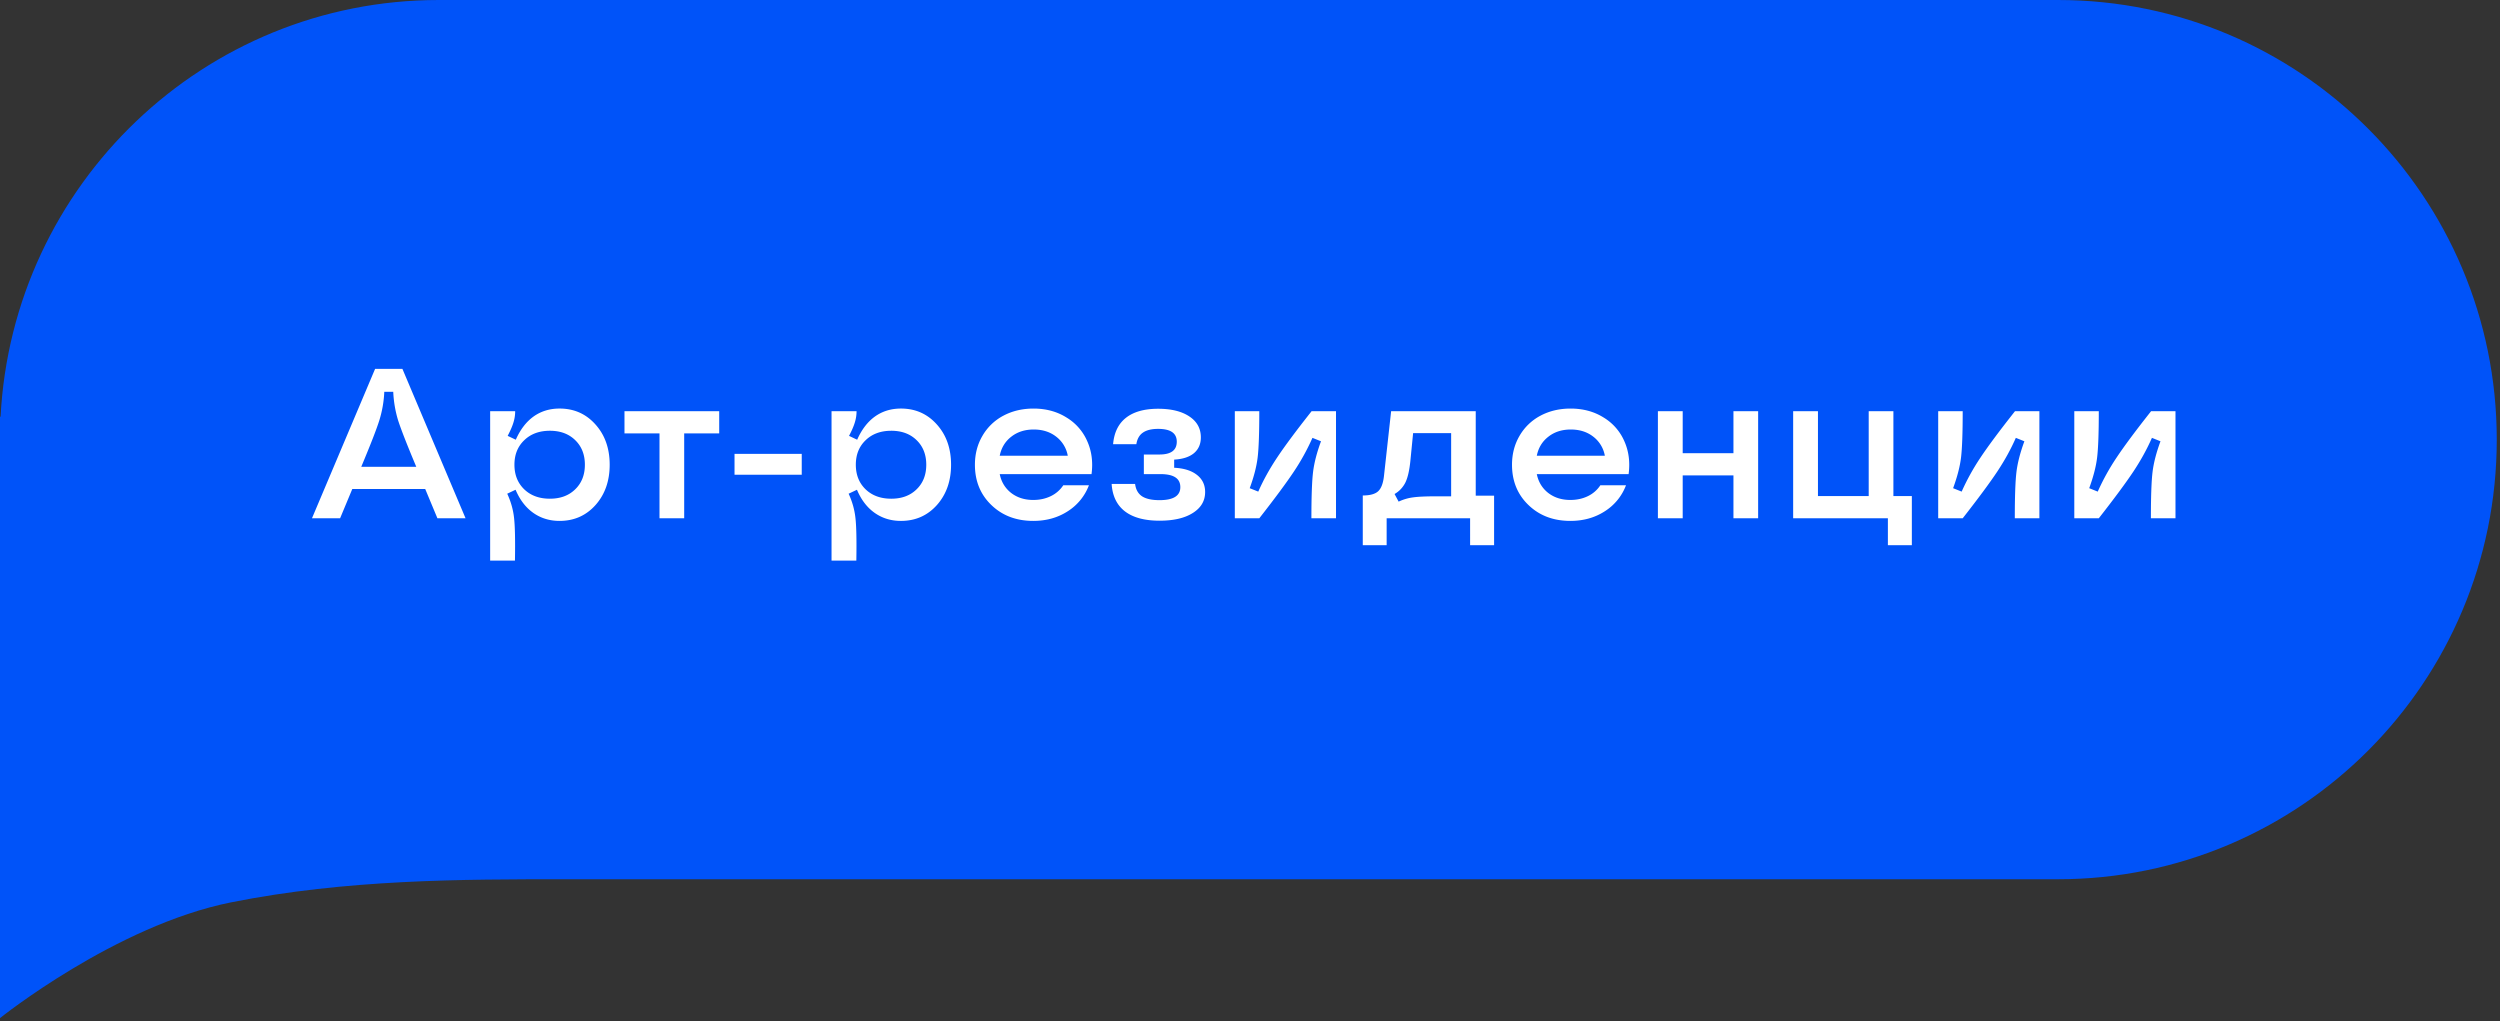
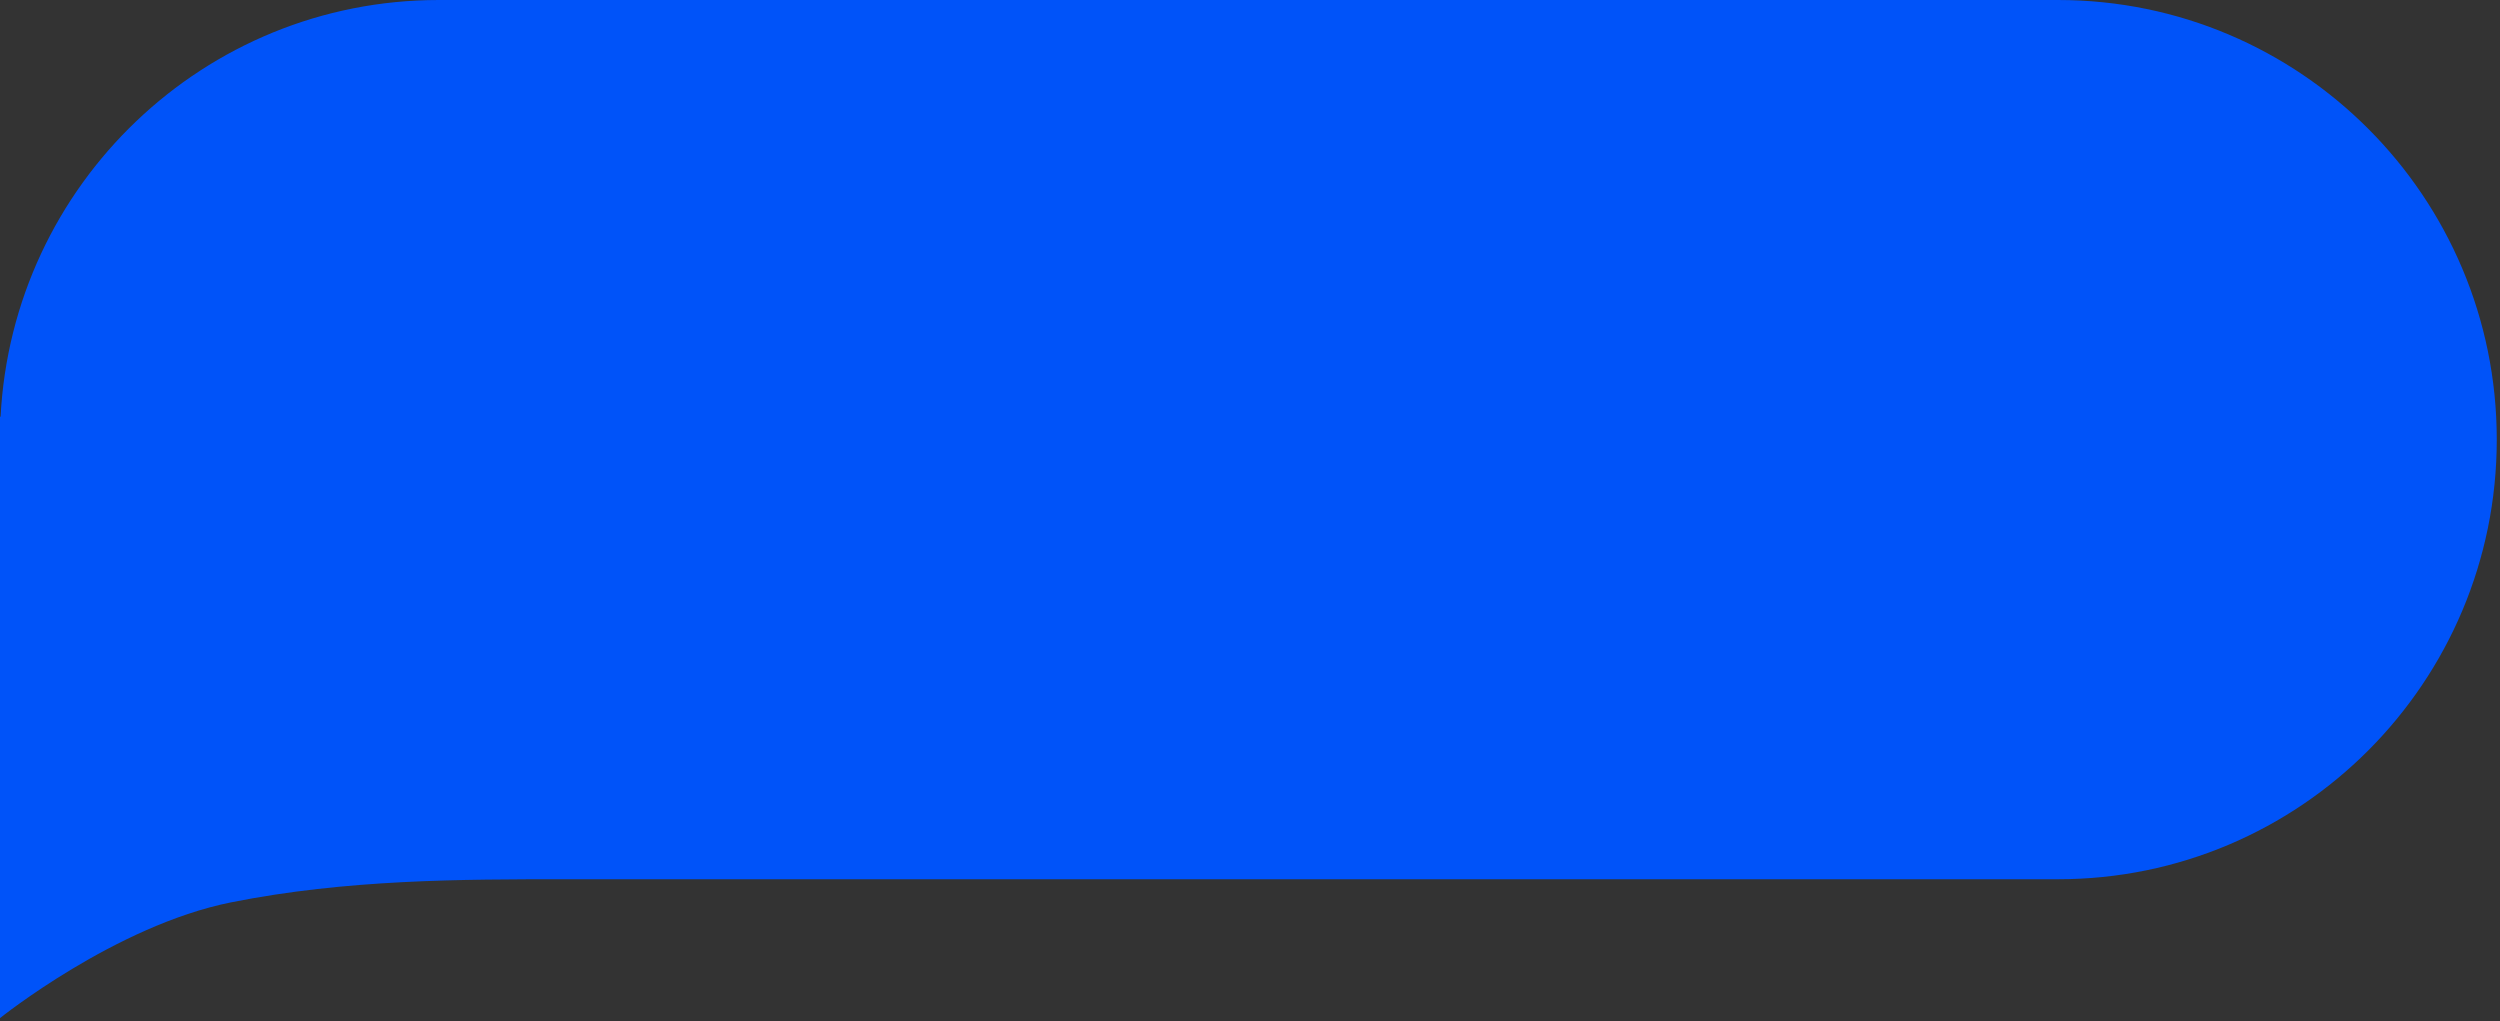
<svg xmlns="http://www.w3.org/2000/svg" width="164" height="67" fill="none">
  <rect width="100%" height="100%" fill="#333333" stroke="none" />
  <path fill="#0053F9" fill-rule="evenodd" d="M0 28.84V27.32l.038.027C.813 12.113 13.388 0 28.788 0H135c15.899 0 28.788 12.912 28.788 28.84 0 15.927-12.889 28.839-28.788 28.839H37.121c-6.818 0-14.394 0-21.97 1.517C7.576 60.715 0 66.787 0 66.787V28.839Z" clip-rule="evenodd" />
-   <path fill="#fff" d="M22.31 34h-1.845l4.142-9.803h1.791L30.541 34h-1.846l-.8-1.92H23.11l-.8 1.92Zm1.388-3.377h3.61c-.616-1.467-1.014-2.488-1.197-3.063a7.554 7.554 0 0 1-.314-1.859h-.588a7.344 7.344 0 0 1-.321 1.86c-.178.574-.575 1.595-1.19 3.062Zm10.097-3.65c0 .26-.039.51-.116.752-.073.241-.199.53-.376.868l.533.253c.296-.67.686-1.178 1.169-1.525.487-.346 1.055-.52 1.702-.52.953 0 1.739.35 2.358 1.047.62.692.93 1.572.93 2.638 0 1.067-.31 1.949-.93 2.646-.62.693-1.405 1.039-2.358 1.039-.652 0-1.226-.176-1.723-.526-.496-.351-.884-.857-1.162-1.518l-.547.26c.237.515.386 1.036.445 1.565.063.524.084 1.465.061 2.823h-1.627v-9.802h1.64Zm2.276 1.285c-.692 0-1.253.207-1.681.622-.429.41-.643.946-.643 1.606 0 .661.214 1.199.643 1.614.428.41.989.615 1.681.615.688 0 1.242-.205 1.661-.615.424-.41.636-.948.636-1.614 0-.665-.212-1.203-.636-1.613-.419-.41-.973-.615-1.66-.615ZM43.263 34v-5.571h-2.297v-1.456h6.214v1.456h-2.297V34h-1.62Zm4.922-2.857v-1.368h4.409v1.368h-4.41Zm8.005-4.17c0 .26-.04.51-.117.752-.073.241-.198.53-.376.868l.533.253c.297-.67.686-1.178 1.17-1.525.487-.346 1.054-.52 1.702-.52.952 0 1.738.35 2.358 1.047.62.692.93 1.572.93 2.638 0 1.067-.31 1.949-.93 2.646-.62.693-1.406 1.039-2.358 1.039-.652 0-1.226-.176-1.723-.526-.497-.351-.884-.857-1.162-1.518l-.547.26c.237.515.385 1.036.444 1.565.064.524.085 1.465.062 2.823h-1.627v-9.802h1.64Zm2.276 1.285c-.693 0-1.253.207-1.682.622-.428.41-.642.946-.642 1.606 0 .661.214 1.199.642 1.614.429.41.99.615 1.682.615.688 0 1.242-.205 1.661-.615.424-.41.636-.948.636-1.614 0-.665-.212-1.203-.636-1.613-.42-.41-.973-.615-1.661-.615Zm9.317 5.913c-1.112 0-2.028-.346-2.748-1.04-.72-.692-1.08-1.574-1.08-2.645 0-.701.164-1.333.492-1.893a3.432 3.432 0 0 1 1.367-1.32c.588-.314 1.25-.471 1.983-.471.811 0 1.527.191 2.146.574a3.386 3.386 0 0 1 1.374 1.552c.297.656.392 1.38.288 2.174h-6.023c.105.514.356.927.752 1.237.397.305.88.458 1.45.458.423 0 .808-.084 1.154-.253a2.03 2.03 0 0 0 .814-.711h1.682a3.462 3.462 0 0 1-1.395 1.709c-.652.42-1.404.629-2.256.629Zm-2.201-4.273h4.464a2.019 2.019 0 0 0-.766-1.257c-.4-.31-.89-.465-1.47-.465-.578 0-1.068.157-1.47.472-.4.31-.653.726-.758 1.25Zm10.493 4.26c-.989 0-1.75-.206-2.283-.616-.529-.41-.818-1.01-.868-1.798h1.538c.045.37.198.64.458.814.26.168.64.252 1.141.252.912 0 1.368-.284 1.368-.854 0-.57-.433-.854-1.3-.854h-1.093v-1.286h1.025c.757 0 1.135-.28 1.135-.84 0-.561-.408-.841-1.223-.841-.433 0-.766.082-.998.246-.233.16-.376.412-.431.759h-1.525c.064-.761.345-1.338.841-1.73.502-.396 1.206-.595 2.113-.595.865 0 1.55.169 2.05.506.502.333.752.791.752 1.374 0 .433-.15.777-.45 1.032-.302.251-.734.392-1.3.424v.534c.643.032 1.142.189 1.497.471.356.278.534.652.534 1.121 0 .58-.27 1.037-.807 1.374-.533.338-1.258.506-2.174.506ZM86.028 34c0-1.431.037-2.445.11-3.042.073-.597.246-1.267.52-2.01l-.561-.225a14.69 14.69 0 0 1-1.21 2.2c-.488.735-1.247 1.76-2.277 3.077h-1.606v-7.027h1.606c0 1.43-.036 2.445-.109 3.042-.073.597-.246 1.267-.52 2.01l.561.225c.324-.734.731-1.472 1.224-2.215.492-.743 1.25-1.764 2.276-3.062h1.6V34h-1.614Zm3.37-1.497c.47 0 .805-.091 1.005-.273.2-.183.328-.51.383-.985l.472-4.272h5.55v5.544h1.204v3.247h-1.573V34h-5.475v1.764h-1.566v-3.261Zm2.085-.096.267.5c.314-.147.636-.24.964-.281.332-.046.852-.068 1.558-.068h.923v-4.143H92.7l-.178 1.805c-.063.629-.17 1.1-.32 1.415a1.767 1.767 0 0 1-.719.772Zm11.533 1.764c-1.112 0-2.028-.346-2.748-1.04-.72-.692-1.08-1.574-1.08-2.645 0-.701.164-1.333.492-1.893a3.436 3.436 0 0 1 1.367-1.32c.588-.314 1.249-.471 1.982-.471.811 0 1.527.191 2.147.574a3.39 3.39 0 0 1 1.374 1.552c.296.656.392 1.38.287 2.174h-6.023c.105.514.356.927.752 1.237.397.305.88.458 1.45.458.423 0 .809-.084 1.155-.253a2.03 2.03 0 0 0 .813-.711h1.682a3.456 3.456 0 0 1-1.395 1.709c-.651.42-1.403.629-2.255.629Zm-2.202-4.273h4.464a2.017 2.017 0 0 0-.765-1.257c-.401-.31-.891-.465-1.47-.465s-1.069.157-1.47.472c-.401.31-.654.726-.759 1.25Zm12.9 4.102v-2.816h-3.329V34h-1.627v-7.027h1.627v2.755h3.329v-2.755h1.62V34h-1.62Zm10.131 1.764V34h-6.214v-7.027h1.627v5.57h3.329v-5.57h1.62v5.57h1.21v3.22h-1.572ZM132.171 34c0-1.431.036-2.445.109-3.042.073-.597.246-1.267.52-2.01l-.561-.225c-.319.729-.722 1.463-1.21 2.2-.487.735-1.246 1.76-2.276 3.077h-1.607v-7.027h1.607c0 1.43-.037 2.445-.109 3.042-.073.597-.247 1.267-.52 2.01l.561.225a14.88 14.88 0 0 1 1.223-2.215c.492-.743 1.251-1.764 2.277-3.062h1.599V34h-1.613Zm8.928 0c0-1.431.036-2.445.109-3.042.073-.597.246-1.267.52-2.01l-.561-.225c-.319.729-.722 1.463-1.21 2.2-.488.735-1.246 1.76-2.276 3.077h-1.607v-7.027h1.607c0 1.43-.037 2.445-.11 3.042-.073.597-.246 1.267-.519 2.01l.56.225a14.98 14.98 0 0 1 1.224-2.215c.492-.743 1.251-1.764 2.276-3.062h1.6V34h-1.613Z" />
</svg>